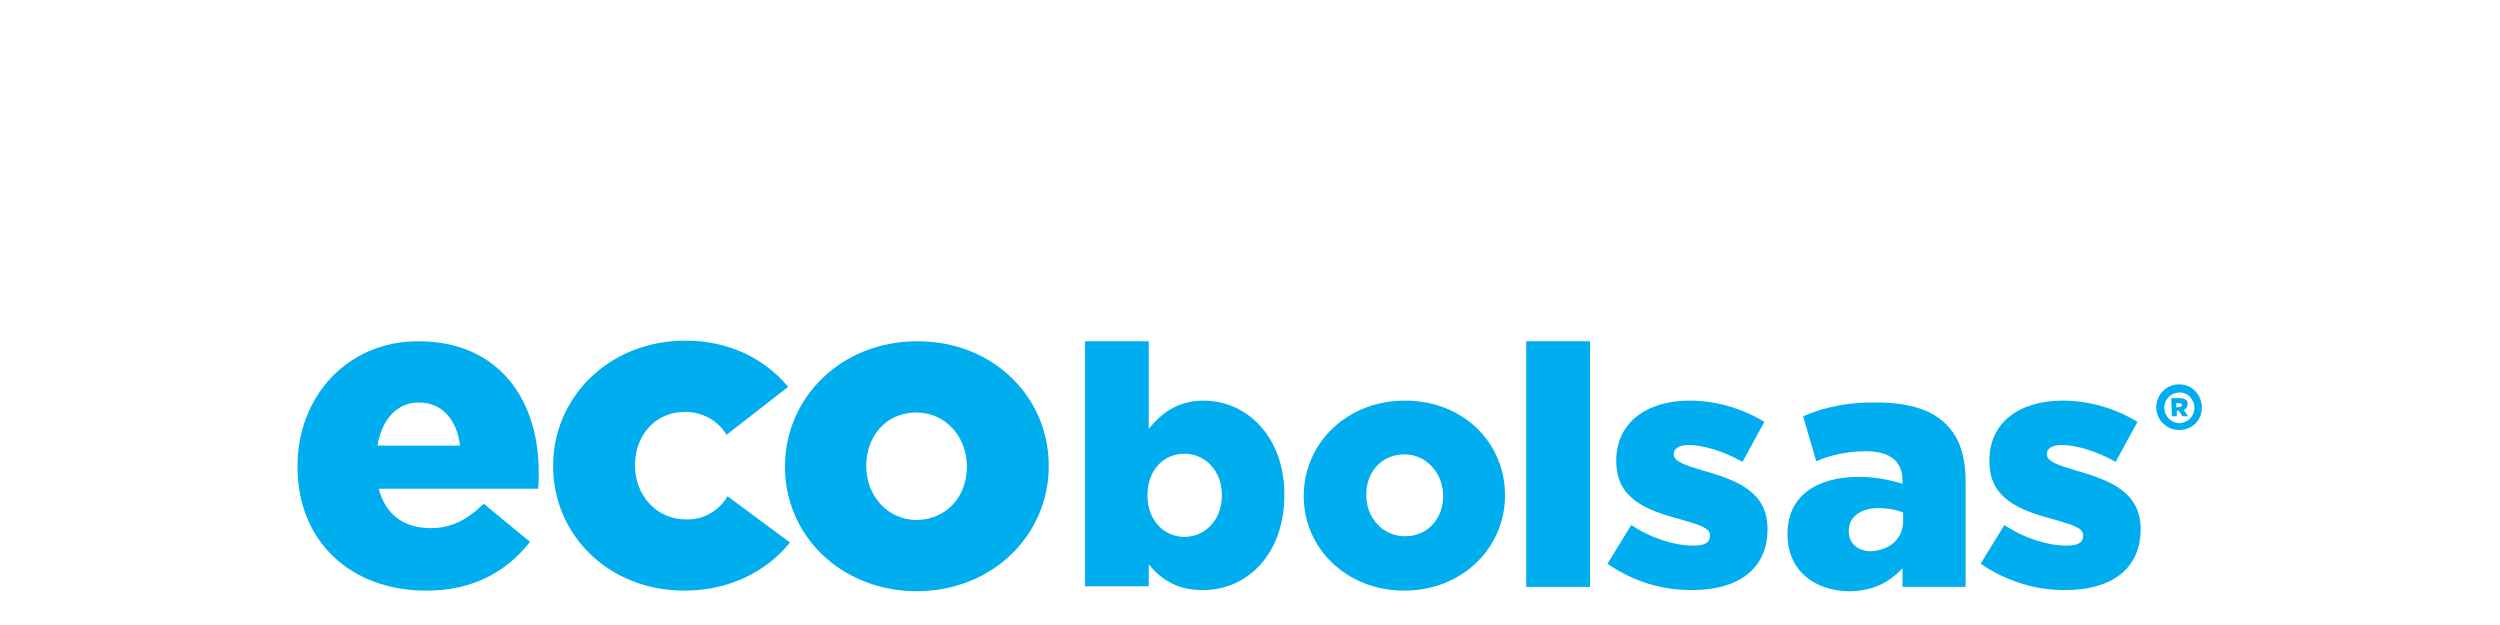
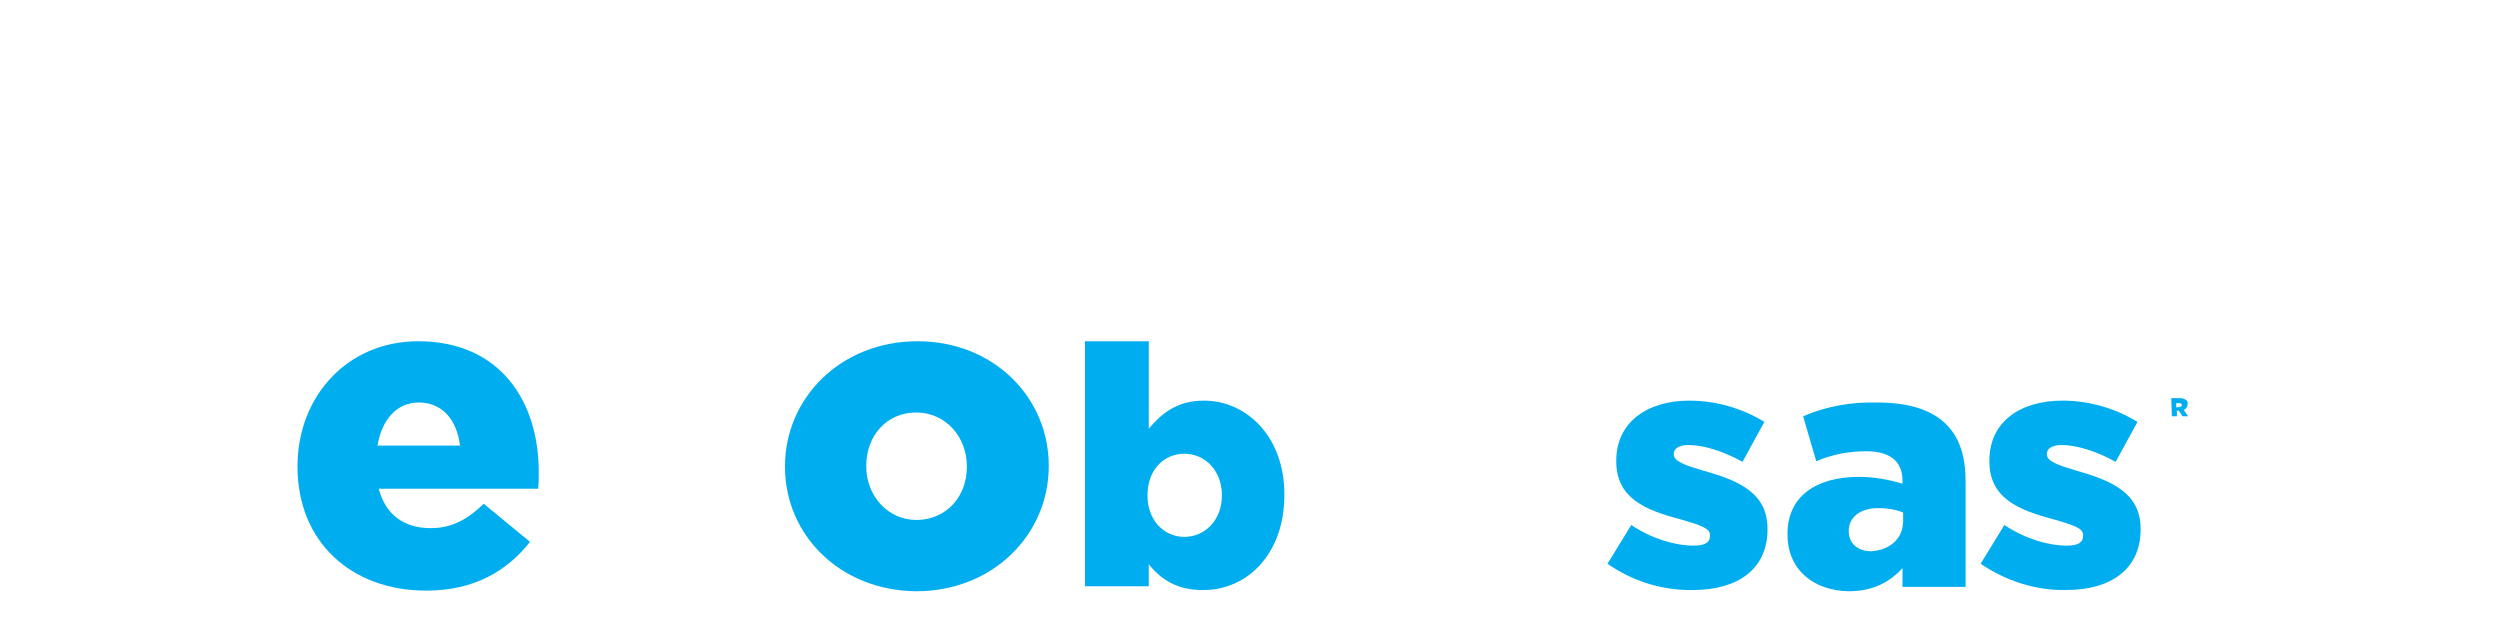
<svg xmlns="http://www.w3.org/2000/svg" version="1.1" id="Layer_1" x="0px" y="0px" viewBox="0 0 400 100" style="enable-background:new 0 0 400 100;" xml:space="preserve">
  <style type="text/css"> .st0{fill:#FFFFFF;} .st1{fill:#00AEEF;} </style>
  <rect class="st0" width="400" height="100" />
  <g id="Layer_2_1_">
    <g id="Capa_1">
-       <path class="st1" d="M348.7,62.8c-1,0-2,0.7-2.3,1.7c-0.1,0.2-0.1,0.5-0.1,0.8v0c0,1.3,1.1,2.4,2.4,2.4c1.3,0,2.4-1.1,2.4-2.4l0,0 l0,0c0-0.2,0-0.5-0.1-0.8c0-0.1-0.1-0.2-0.2-0.4C350.4,63.2,349.6,62.8,348.7,62.8 M348.7,68.8c-2,0-3.6-1.5-3.7-3.5 c0,0,0,0,0-0.1v0c0,0,0-0.1,0-0.2c0.1-2,1.8-3.6,3.8-3.5c1.3,0,2.5,0.8,3.1,2c0.1,0.2,0.1,0.3,0.2,0.5c0.1,0.3,0.2,0.6,0.2,1 c0,0,0,0.1,0,0.1v0c0,0,0,0.1,0,0.1C352.3,67.3,350.7,68.8,348.7,68.8" />
      <path class="st1" d="M348.7,65.1c0.3,0,0.4-0.1,0.4-0.3l0,0c0-0.2-0.2-0.3-0.4-0.3h-0.5v0.7L348.7,65.1z M347.4,63.7h1.4 c0.3,0,0.7,0.1,1,0.3c0.2,0.2,0.3,0.4,0.2,0.7l0,0c0,0.4-0.2,0.7-0.6,0.9l0.7,1h-0.9l-0.6-0.9h-0.3v0.9h-0.8L347.4,63.7 L347.4,63.7z" />
      <path class="st1" d="M195.5,79.3v-0.1c0-3.8-2.6-6.6-6-6.6s-5.9,2.7-5.9,6.6v0.1c0,3.9,2.6,6.6,5.9,6.6S195.5,83.2,195.5,79.3 M183.8,90.3v3.5h-10.2V54.6h10.2v14c2-2.4,4.5-4.5,8.8-4.5c6.9,0,12.9,5.8,12.9,15v0.1c0,9.5-6,15.2-12.9,15.2 C188.2,94.5,185.6,92.5,183.8,90.3" />
-       <path class="st1" d="M230.9,79.4v-0.1c0-3.5-2.6-6.6-6.2-6.6c-3.7,0-6.1,2.9-6.1,6.4v0.1c0,3.6,2.6,6.6,6.2,6.6 C228.5,85.8,230.9,82.9,230.9,79.4 M208.6,79.4v-0.1c0-8.3,6.8-15.2,16.2-15.2s16,6.8,16,15.1v0.1c0,8.3-6.8,15.2-16.1,15.2 S208.6,87.7,208.6,79.4" />
-       <rect x="244.2" y="54.6" class="st1" width="10.2" height="39.3" />
      <path class="st1" d="M257.2,90.2L261,84c3.3,2.2,7,3.3,10,3.3c1.8,0,2.6-0.5,2.6-1.6v-0.1c0-1.1-1.6-1.6-4.7-2.5 c-5.7-1.5-10.3-3.4-10.3-9.3v-0.1c0-6.1,4.9-9.6,11.7-9.6c4.2,0,8.4,1.2,12,3.4l-3.5,6.4c-3-1.7-6.3-2.7-8.6-2.7 c-1.6,0-2.4,0.6-2.4,1.4v0.1c0,1.1,1.7,1.7,4.7,2.6c5.8,1.6,10.3,3.6,10.3,9.3v0.1c0,6.4-4.8,9.7-11.9,9.7 C266,94.5,261.2,93,257.2,90.2" />
      <path class="st1" d="M304.5,83.3v-1.3c-1.2-0.5-2.6-0.7-4-0.7c-2.9,0-4.7,1.5-4.7,3.6v0.1c0,2,1.5,3.2,3.6,3.2 C302.4,88,304.5,86.2,304.5,83.3 M286,85.5v-0.1c0-6,4.6-9.1,11.4-9.1c2.4,0,4.7,0.4,7,1.1v-0.5c0-3-1.9-4.7-5.8-4.7 c-2.7,0-5.5,0.5-8,1.6l-2.1-7.2c3.7-1.6,7.7-2.3,11.8-2.2c5.2,0,8.8,1.2,11.1,3.5c2.2,2.2,3.1,5.2,3.1,9.3v16.7h-10.1v-3 c-2,2.2-4.7,3.7-8.6,3.7C290.3,94.5,286,91.3,286,85.5" />
      <path class="st1" d="M316.9,90.2l3.8-6.2c3.3,2.2,7,3.3,10,3.3c1.8,0,2.6-0.5,2.6-1.6v-0.1c0-1.1-1.6-1.6-4.7-2.5 c-5.7-1.5-10.3-3.4-10.3-9.3v-0.1c0-6.2,4.9-9.6,11.7-9.6c4.2,0,8.4,1.2,12,3.4l-3.5,6.4c-3-1.7-6.3-2.7-8.6-2.7 c-1.6,0-2.4,0.6-2.4,1.4v0.1c0,1.1,1.7,1.7,4.7,2.6c5.7,1.6,10.3,3.6,10.3,9.3v0.1c0,6.4-4.8,9.7-11.9,9.7 C325.8,94.5,321,93,316.9,90.2" />
      <path class="st1" d="M73.6,71.3c-0.5-4.2-2.9-6.9-6.6-6.9c-3.5,0-5.9,2.7-6.6,6.9H73.6z M47.6,74.7v-0.1c0-11.2,8-20,19.3-20 c13.2,0,19.3,9.7,19.3,20.9c0,0.8,0,1.8-0.1,2.7H60.6c1.1,4.2,4.1,6.3,8.3,6.3c3.2,0,5.7-1.2,8.5-3.9l7.4,6.1 c-3.7,4.7-9,7.8-16.6,7.8C56.1,94.5,47.6,86.6,47.6,74.7" />
      <path class="st1" d="M154.7,74.7v-0.1c0-4.7-3.4-8.6-8.1-8.6c-4.9,0-8,3.9-8,8.5v0.1c0,4.7,3.4,8.6,8.1,8.6 C151.6,83.1,154.7,79.3,154.7,74.7 M125.6,74.7v-0.1c0-10.9,8.9-20,21.2-20c12.2,0,21,9,21,19.9v0.1c0,10.9-8.9,20-21.2,20 C134.4,94.5,125.6,85.6,125.6,74.7" />
-       <path class="st1" d="M116.4,79.4c-1.4,2.4-3.9,3.8-6.7,3.7c-4.7,0-8.1-3.9-8.1-8.6v-0.1c0-4.6,3.1-8.5,8-8.5 c2.7,0,5.2,1.3,6.6,3.6c0,0,0,0.1,0,0.1l9.9-7.7c-3.7-4.5-9.5-7.4-16.4-7.4c-12.3,0-21.2,9.1-21.2,20v0.1c0,10.9,8.8,19.9,21,19.9 c7.1,0,13.1-3,16.9-7.7L116.4,79.4C116.5,79.4,116.4,79.4,116.4,79.4" />
    </g>
  </g>
</svg>